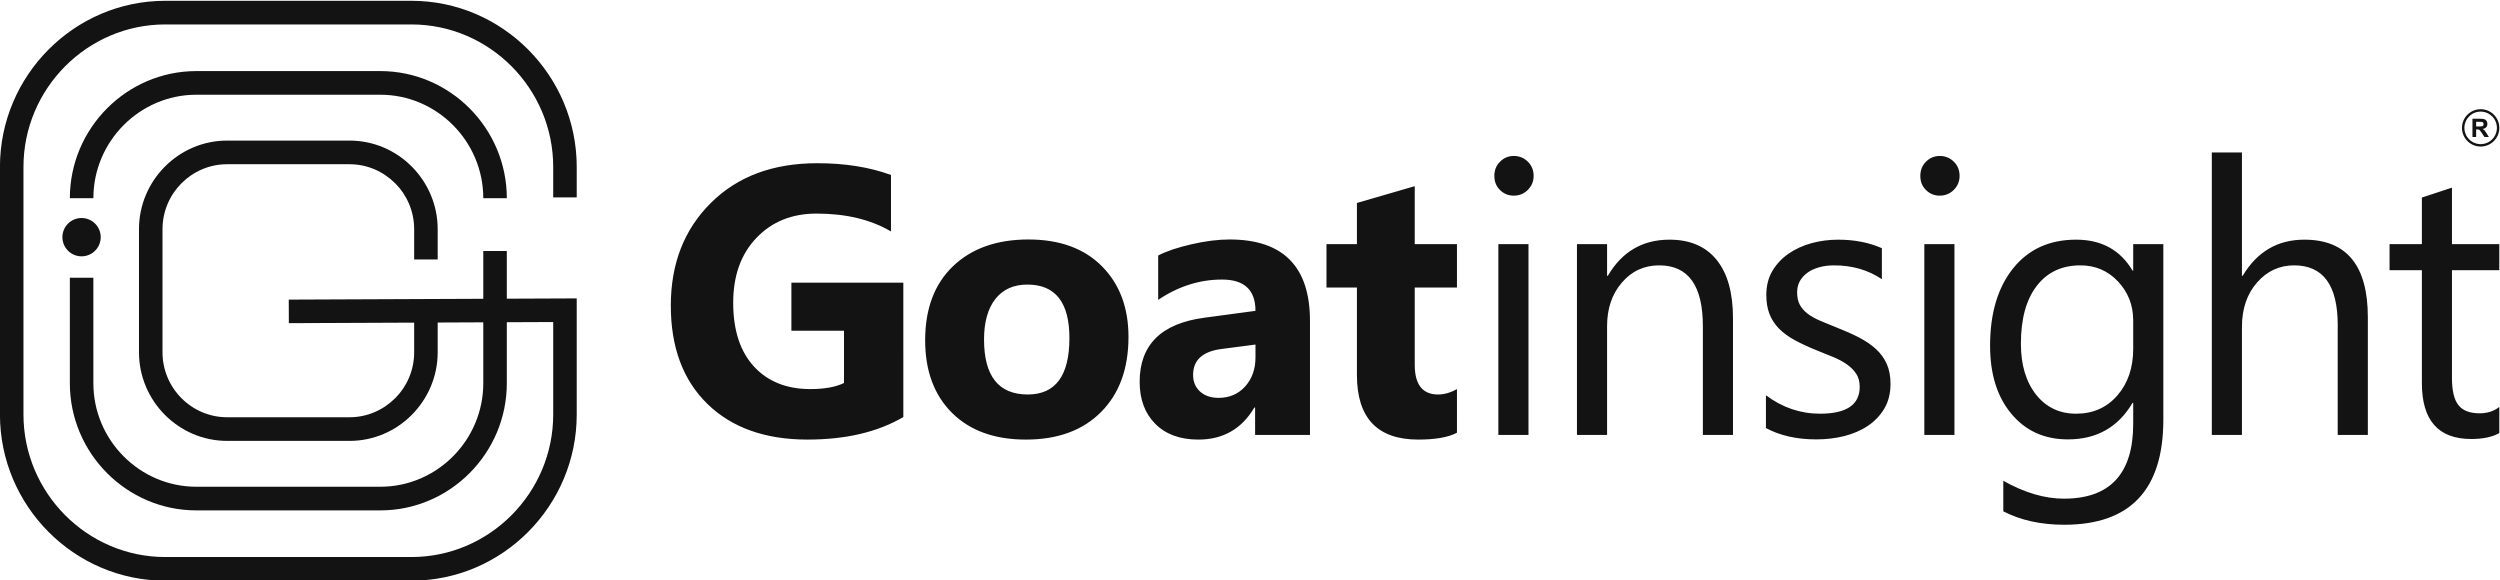
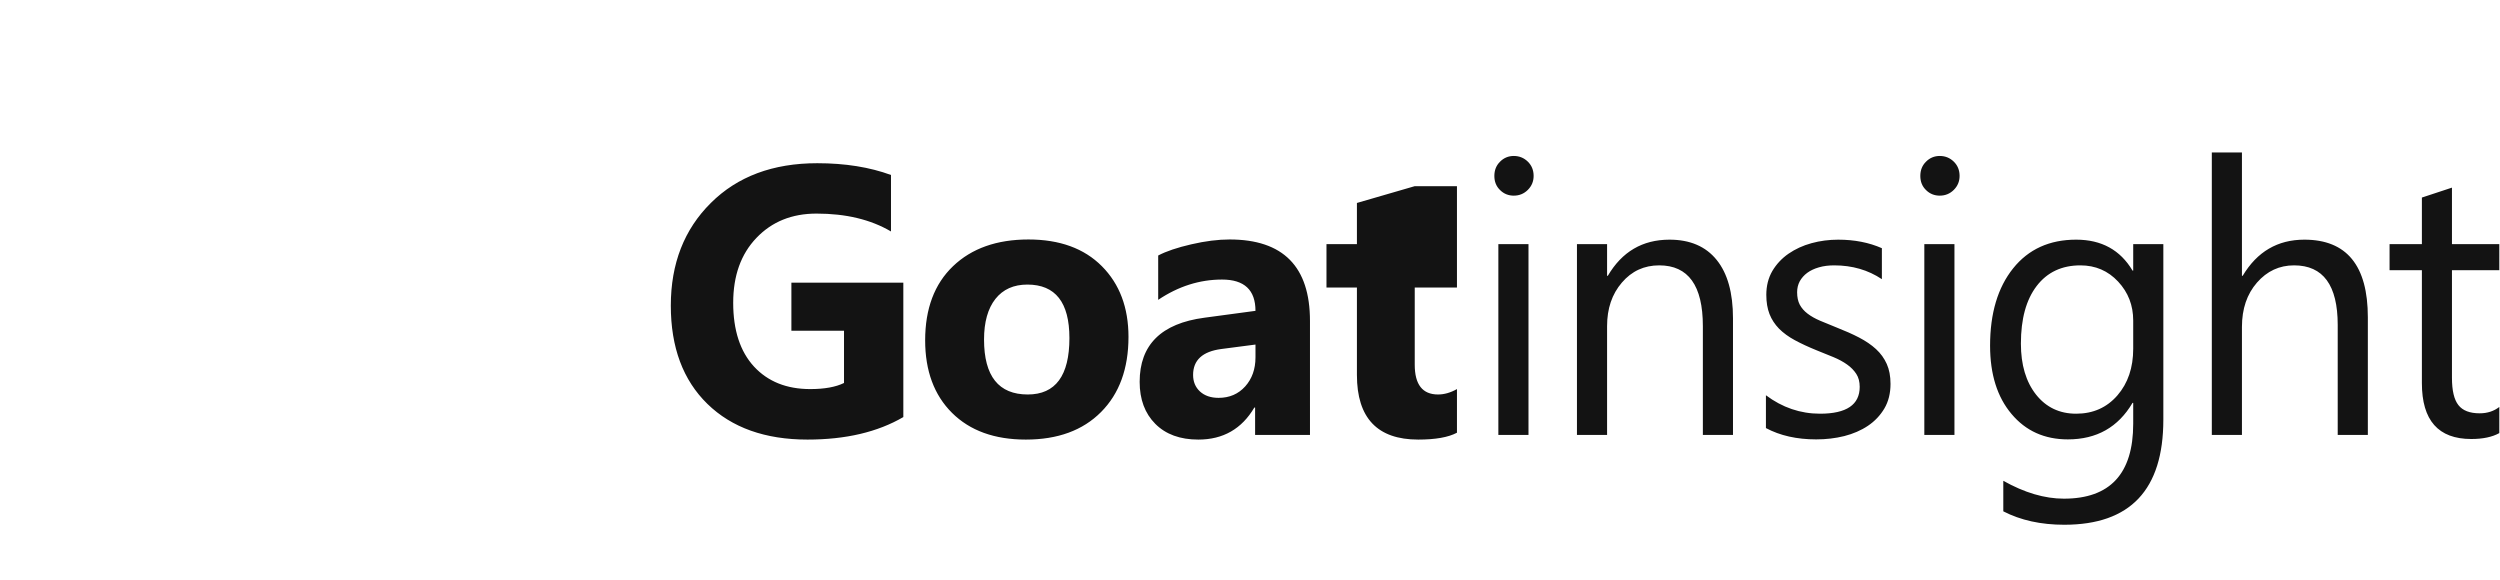
<svg xmlns="http://www.w3.org/2000/svg" viewBox="0 0 1030.602 239.108" height="239.108" width="1030.602" xml:space="preserve" id="svg2">
  <defs id="defs6" />
  <g transform="matrix(1.333,0,0,-1.333,0,239.108)" id="g10">
    <g id="g12">
-       <path id="path14" style="fill:#131313;fill-opacity:1;fill-rule:nonzero;stroke:none" d="m 279.362,50.396 c -7.943,-4.643 -17.822,-6.964 -29.639,-6.964 -13.076,0 -23.402,3.679 -30.956,11.036 -7.536,7.357 -11.313,17.488 -11.313,30.391 0,12.983 4.126,23.566 12.378,31.749 8.233,8.203 19.217,12.294 32.913,12.294 8.62,0 16.233,-1.22 22.8,-3.639 v -17.468 c -6.277,3.698 -13.948,5.528 -23.033,5.528 -7.613,0 -13.793,-2.498 -18.578,-7.514 -4.804,-5.016 -7.187,-11.704 -7.187,-20.084 0,-8.479 2.15,-15.049 6.432,-19.711 4.3,-4.642 10.092,-6.963 17.396,-6.963 4.397,0 7.885,0.629 10.441,1.888 v 16.15 h -16.272 v 14.871 h 34.617 z m 37.9,-6.964 c -9.686,0 -17.299,2.754 -22.84,8.262 -5.54,5.508 -8.31,13.003 -8.31,22.444 0,9.757 2.867,17.409 8.62,22.917 5.753,5.508 13.541,8.262 23.324,8.262 9.647,0 17.222,-2.754 22.704,-8.262 5.482,-5.508 8.233,-12.806 8.233,-21.874 0,-9.796 -2.828,-17.547 -8.485,-23.231 -5.657,-5.685 -13.405,-8.518 -23.246,-8.518 z m 0.465,47.938 c -4.243,0 -7.535,-1.475 -9.88,-4.426 -2.344,-2.97 -3.525,-7.16 -3.525,-12.57 0,-11.33 4.513,-16.996 13.521,-16.996 8.582,0 12.882,5.823 12.882,17.448 0,11.035 -4.339,16.543 -12.998,16.543 z m 87.394,-46.502 h -16.97 v 8.478 h -0.233 c -3.894,-6.609 -9.666,-9.914 -17.318,-9.914 -5.638,0 -10.073,1.613 -13.309,4.859 -3.235,3.245 -4.843,7.593 -4.843,13.002 0,11.449 6.683,18.058 20.031,19.829 l 15.788,2.124 c 0,6.452 -3.448,9.678 -10.345,9.678 -6.916,0 -13.502,-2.085 -19.74,-6.275 v 13.711 c 2.499,1.318 5.909,2.459 10.248,3.462 4.32,1.003 8.272,1.495 11.836,1.495 16.563,0 24.854,-8.399 24.854,-25.179 z m -16.853,23.979 v 3.973 l -10.558,-1.377 c -5.831,-0.767 -8.737,-3.442 -8.737,-8.026 0,-2.066 0.698,-3.777 2.111,-5.095 1.434,-1.318 3.351,-1.986 5.773,-1.986 3.371,0 6.102,1.18 8.233,3.541 2.112,2.36 3.177,5.35 3.177,8.97 z M 450.575,45.557 c -2.654,-1.417 -6.645,-2.125 -11.972,-2.125 -12.631,0 -18.965,6.668 -18.965,19.986 v 27.027 h -9.415 v 13.436 h 9.415 v 12.727 l 17.88,5.193 v -17.92 h 13.057 V 90.446 H 437.519 V 66.585 c 0,-6.138 2.402,-9.206 7.207,-9.206 1.898,0 3.855,0.551 5.85,1.672 z m 17.57,73.314 c -1.646,0 -3.08,0.571 -4.242,1.731 -1.182,1.141 -1.763,2.596 -1.763,4.367 0,1.77 0.581,3.246 1.763,4.406 1.162,1.18 2.596,1.77 4.242,1.77 1.705,0 3.158,-0.59 4.359,-1.77 1.182,-1.16 1.782,-2.636 1.782,-4.406 0,-1.692 -0.6,-3.128 -1.782,-4.308 -1.201,-1.2 -2.654,-1.79 -4.359,-1.79 z m 4.552,-74.002 h -9.318 v 59.013 h 9.318 z m 63.244,0 h -9.318 v 33.657 c 0,12.531 -4.494,18.786 -13.502,18.786 -4.649,0 -8.504,-1.77 -11.546,-5.331 -3.061,-3.561 -4.572,-8.046 -4.572,-13.455 V 44.868 h -9.318 v 59.013 h 9.318 v -9.796 h 0.233 c 4.378,7.455 10.732,11.173 19.062,11.173 6.354,0 11.216,-2.085 14.587,-6.255 3.371,-4.151 5.056,-10.19 5.056,-18.058 z m 10.185,2.124 v 10.15 c 5.056,-3.796 10.655,-5.705 16.738,-5.705 8.175,0 12.263,2.774 12.263,8.301 0,1.574 -0.349,2.911 -1.046,3.993 -0.717,1.102 -1.647,2.066 -2.847,2.912 -1.182,0.846 -2.596,1.613 -4.204,2.282 -1.608,0.669 -3.332,1.377 -5.192,2.105 -2.576,1.042 -4.823,2.085 -6.78,3.147 -1.937,1.042 -3.564,2.242 -4.881,3.56 -1.298,1.338 -2.286,2.833 -2.945,4.524 -0.658,1.692 -0.988,3.678 -0.988,5.941 0,2.774 0.62,5.213 1.86,7.357 1.259,2.124 2.925,3.914 4.998,5.35 2.092,1.436 4.455,2.538 7.129,3.265 2.654,0.728 5.424,1.082 8.252,1.082 5.037,0 9.531,-0.885 13.502,-2.636 v -9.58 c -4.262,2.852 -9.182,4.269 -14.742,4.269 -1.744,0 -3.313,-0.197 -4.727,-0.61 -1.395,-0.394 -2.596,-0.964 -3.603,-1.692 -0.988,-0.728 -1.763,-1.613 -2.325,-2.616 -0.543,-1.023 -0.814,-2.144 -0.814,-3.384 0,-1.534 0.271,-2.813 0.814,-3.855 0.561,-1.042 1.356,-1.967 2.421,-2.774 1.046,-0.807 2.344,-1.534 3.855,-2.183 1.511,-0.649 3.235,-1.357 5.172,-2.124 2.557,-1.003 4.882,-2.026 6.916,-3.089 2.034,-1.062 3.778,-2.242 5.231,-3.58 1.434,-1.318 2.538,-2.853 3.312,-4.583 0.775,-1.731 1.163,-3.777 1.163,-6.157 0,-2.931 -0.64,-5.469 -1.899,-7.612 -1.279,-2.144 -2.964,-3.934 -5.075,-5.35 -2.131,-1.436 -4.572,-2.479 -7.323,-3.187 -2.77,-0.688 -5.657,-1.023 -8.698,-1.023 -5.966,0 -11.158,1.16 -15.536,3.501 z m 53.752,71.878 c -1.646,0 -3.08,0.571 -4.243,1.731 -1.182,1.141 -1.762,2.596 -1.762,4.367 0,1.77 0.581,3.246 1.762,4.406 1.162,1.18 2.596,1.77 4.243,1.77 1.705,0 3.158,-0.59 4.359,-1.77 1.181,-1.16 1.782,-2.636 1.782,-4.406 0,-1.692 -0.6,-3.128 -1.782,-4.308 -1.201,-1.2 -2.654,-1.79 -4.359,-1.79 z m 4.552,-74.002 h -9.318 v 59.013 h 9.318 z m 64.6,4.721 c 0,-21.658 -10.209,-32.496 -30.646,-32.496 -7.187,0 -13.463,1.377 -18.848,4.151 v 9.442 c 6.547,-3.678 12.785,-5.527 18.732,-5.527 14.297,0 21.444,7.731 21.444,23.172 v 6.452 h -0.213 c -4.436,-7.534 -11.1,-11.291 -19.992,-11.291 -7.226,0 -13.037,2.616 -17.435,7.868 -4.417,5.232 -6.625,12.275 -6.625,21.107 0,10.032 2.383,17.999 7.129,23.92 4.746,5.921 11.255,8.872 19.488,8.872 7.846,0 13.638,-3.187 17.435,-9.56 h 0.213 v 8.183 h 9.318 z m -9.318,21.953 v 8.714 c 0,4.681 -1.549,8.694 -4.668,12.038 -3.119,3.344 -7.013,5.016 -11.662,5.016 -5.753,0 -10.267,-2.124 -13.521,-6.374 -3.255,-4.249 -4.882,-10.189 -4.882,-17.822 0,-6.57 1.569,-11.822 4.688,-15.776 3.119,-3.934 7.265,-5.902 12.398,-5.902 5.231,0 9.473,1.889 12.747,5.646 3.274,3.777 4.901,8.596 4.901,14.458 z m 72.562,-26.674 h -9.317 v 34.011 c 0,12.294 -4.495,18.432 -13.502,18.432 -4.533,0 -8.369,-1.77 -11.468,-5.331 -3.1,-3.561 -4.649,-8.124 -4.649,-13.691 v -33.421 h -9.318 v 87.359 h 9.318 V 94.086 h 0.232 c 4.455,7.455 10.81,11.173 19.062,11.173 13.095,0 19.643,-8.006 19.643,-24.018 z m 40.657,0.571 c -2.189,-1.22 -5.095,-1.829 -8.679,-1.829 -10.19,0 -15.265,5.763 -15.265,17.291 v 34.916 h -9.996 v 8.065 h 9.996 v 14.399 l 9.299,3.068 v -17.468 h 14.645 V 95.816 H 758.287 V 62.553 c 0,-3.954 0.658,-6.767 1.995,-8.459 1.317,-1.692 3.506,-2.538 6.587,-2.538 2.344,0 4.359,0.649 6.064,1.967 z" />
-       <path id="path16" style="fill:#131313;fill-opacity:1;fill-rule:nonzero;stroke:none" d="m 171.084,118.323 v 9.423 c 0,12.115 -4.934,23.134 -12.88,31.123 -7.946,7.988 -18.906,12.949 -30.956,12.949 H 51.093 c -12.051,0 -23.011,-4.961 -30.956,-12.949 C 12.191,150.88 7.258,139.861 7.258,127.746 V 51.181 c 0,-12.116 4.934,-23.134 12.88,-31.123 7.945,-7.988 18.905,-12.949 30.956,-12.949 h 76.155 c 12.05,0 23.01,4.961 30.956,12.949 7.946,7.988 12.88,19.008 12.88,31.123 V 79.784 L 156.736,79.722 V 60.854 c 0,-10.816 -4.401,-20.648 -11.487,-27.773 -7.087,-7.125 -16.867,-11.548 -27.625,-11.548 H 60.715 c -10.758,0 -20.538,4.424 -27.625,11.55 -7.087,7.125 -11.488,16.958 -11.488,27.773 v 32.621 h 7.274 V 60.855 c 0,-8.798 3.584,-16.801 9.355,-22.604 5.771,-5.803 13.731,-9.406 22.483,-9.406 h 56.909 c 8.751,0 16.712,3.604 22.484,9.405 5.77,5.803 9.354,13.805 9.354,22.604 V 79.693 L 135.357,79.632 V 70.422 c 0,-7.524 -3.068,-14.373 -8.009,-19.343 -4.929,-4.97 -11.742,-8.052 -19.239,-8.052 H 70.231 c -7.479,0 -14.29,3.082 -19.233,8.044 l -0.013,0.014 c -4.936,4.97 -8.002,11.816 -8.002,19.336 v 38.083 c 0,7.527 3.066,14.373 8.001,19.336 l 0.014,0.014 c 4.936,4.962 11.746,8.043 19.233,8.043 h 37.878 c 7.496,0 14.31,-3.081 19.246,-8.044 4.934,-4.977 8.002,-11.826 8.002,-19.349 v -9.373 h -7.273 v 9.373 c 0,5.527 -2.245,10.548 -5.857,14.179 h -0.014 c -3.621,3.641 -8.616,5.903 -14.104,5.903 H 70.231 c -5.495,0 -10.491,-2.258 -14.112,-5.895 C 52.503,119.052 50.256,114.029 50.256,108.505 V 70.422 c 0,-5.528 2.245,-10.55 5.857,-14.18 l 0.014,-0.014 c 3.612,-3.632 8.606,-5.889 14.104,-5.889 h 37.878 c 5.489,0 10.483,2.261 14.104,5.903 h 0.014 c 3.612,3.631 5.857,8.652 5.857,14.18 v 9.179 l -38.755,-0.164 -0.029,7.284 60.161,0.255 v 14.771 h 7.274 v -14.739 l 21.621,0.091 v -35.917 c 0,-14.133 -5.75,-26.982 -15.011,-36.293 C 154.085,5.578 141.306,-0.203 127.248,-0.203 H 51.093 c -14.059,0 -26.838,5.781 -36.098,15.091 -9.261,9.311 -15.011,22.158 -15.011,36.293 v 76.564 c 0,14.134 5.75,26.982 15.011,36.293 9.26,9.31 22.039,15.091 36.098,15.091 h 76.155 c 14.058,0 26.837,-5.781 36.097,-15.091 9.262,-9.312 15.012,-22.16 15.012,-36.293 v -9.423 z M 25.222,111.954 c 3.272,0 5.924,-2.652 5.924,-5.924 0,-3.272 -2.652,-5.924 -5.924,-5.924 -3.272,0 -5.924,2.652 -5.924,5.924 0,3.272 2.652,5.924 5.924,5.924 z m 124.24,6.117 c 0,8.799 -3.584,16.802 -9.354,22.605 -5.772,5.802 -13.732,9.405 -22.484,9.405 H 60.715 c -8.752,0 -16.713,-3.604 -22.484,-9.405 -5.771,-5.803 -9.354,-13.806 -9.354,-22.605 h -7.274 c 0,10.816 4.401,20.649 11.486,27.774 7.087,7.125 16.868,11.548 27.627,11.548 h 56.909 c 10.759,0 20.539,-4.424 27.625,-11.548 7.086,-7.125 11.487,-16.958 11.487,-27.774 z" />
-       <path id="path18" style="fill:#131313;fill-opacity:1;fill-rule:nonzero;stroke:none" d="m 764.626,137.01 v 5.641 h 2.399 c 0.603,0 1.041,-0.051 1.314,-0.152 0.274,-0.101 0.493,-0.281 0.657,-0.54 0.164,-0.26 0.247,-0.556 0.247,-0.889 0,-0.424 -0.124,-0.773 -0.372,-1.049 -0.248,-0.276 -0.618,-0.449 -1.112,-0.521 0.245,-0.143 0.448,-0.301 0.607,-0.472 0.16,-0.172 0.376,-0.478 0.646,-0.917 l 0.688,-1.1 h -1.362 l -0.817,1.232 c -0.293,0.437 -0.494,0.713 -0.603,0.827 -0.108,0.113 -0.222,0.192 -0.343,0.234 -0.122,0.042 -0.314,0.063 -0.577,0.063 h -0.231 v -2.356 z m 2.537,8.594 c 1.594,0 3.038,-0.646 4.082,-1.691 1.045,-1.045 1.691,-2.488 1.691,-4.082 0,-1.595 -0.646,-3.038 -1.691,-4.083 -1.045,-1.045 -2.488,-1.691 -4.082,-1.691 -1.595,0 -3.038,0.646 -4.083,1.691 -1.045,1.045 -1.691,2.488 -1.691,4.083 0,1.594 0.646,3.038 1.691,4.082 1.045,1.045 2.488,1.691 4.083,1.691 z m 3.554,-2.219 c -0.909,0.909 -2.166,1.472 -3.554,1.472 -1.388,0 -2.645,-0.563 -3.555,-1.472 -0.909,-0.91 -1.472,-2.167 -1.472,-3.554 0,-1.388 0.563,-2.645 1.472,-3.555 0.91,-0.909 2.167,-1.472 3.555,-1.472 1.388,0 2.645,0.563 3.554,1.472 0.909,0.91 1.472,2.166 1.472,3.555 0,1.388 -0.563,2.645 -1.472,3.554 z m -4.949,-3.121 h 0.843 c 0.546,0 0.886,0.024 1.023,0.07 0.135,0.046 0.243,0.126 0.319,0.239 0.078,0.113 0.116,0.255 0.116,0.424 0,0.19 -0.051,0.343 -0.152,0.461 -0.101,0.117 -0.244,0.191 -0.428,0.221 -0.093,0.013 -0.37,0.02 -0.831,0.02 h -0.889 z" />
+       <path id="path14" style="fill:#131313;fill-opacity:1;fill-rule:nonzero;stroke:none" d="m 279.362,50.396 c -7.943,-4.643 -17.822,-6.964 -29.639,-6.964 -13.076,0 -23.402,3.679 -30.956,11.036 -7.536,7.357 -11.313,17.488 -11.313,30.391 0,12.983 4.126,23.566 12.378,31.749 8.233,8.203 19.217,12.294 32.913,12.294 8.62,0 16.233,-1.22 22.8,-3.639 v -17.468 c -6.277,3.698 -13.948,5.528 -23.033,5.528 -7.613,0 -13.793,-2.498 -18.578,-7.514 -4.804,-5.016 -7.187,-11.704 -7.187,-20.084 0,-8.479 2.15,-15.049 6.432,-19.711 4.3,-4.642 10.092,-6.963 17.396,-6.963 4.397,0 7.885,0.629 10.441,1.888 v 16.15 h -16.272 v 14.871 h 34.617 z m 37.9,-6.964 c -9.686,0 -17.299,2.754 -22.84,8.262 -5.54,5.508 -8.31,13.003 -8.31,22.444 0,9.757 2.867,17.409 8.62,22.917 5.753,5.508 13.541,8.262 23.324,8.262 9.647,0 17.222,-2.754 22.704,-8.262 5.482,-5.508 8.233,-12.806 8.233,-21.874 0,-9.796 -2.828,-17.547 -8.485,-23.231 -5.657,-5.685 -13.405,-8.518 -23.246,-8.518 z m 0.465,47.938 c -4.243,0 -7.535,-1.475 -9.88,-4.426 -2.344,-2.97 -3.525,-7.16 -3.525,-12.57 0,-11.33 4.513,-16.996 13.521,-16.996 8.582,0 12.882,5.823 12.882,17.448 0,11.035 -4.339,16.543 -12.998,16.543 z m 87.394,-46.502 h -16.97 v 8.478 h -0.233 c -3.894,-6.609 -9.666,-9.914 -17.318,-9.914 -5.638,0 -10.073,1.613 -13.309,4.859 -3.235,3.245 -4.843,7.593 -4.843,13.002 0,11.449 6.683,18.058 20.031,19.829 l 15.788,2.124 c 0,6.452 -3.448,9.678 -10.345,9.678 -6.916,0 -13.502,-2.085 -19.74,-6.275 v 13.711 c 2.499,1.318 5.909,2.459 10.248,3.462 4.32,1.003 8.272,1.495 11.836,1.495 16.563,0 24.854,-8.399 24.854,-25.179 z m -16.853,23.979 v 3.973 l -10.558,-1.377 c -5.831,-0.767 -8.737,-3.442 -8.737,-8.026 0,-2.066 0.698,-3.777 2.111,-5.095 1.434,-1.318 3.351,-1.986 5.773,-1.986 3.371,0 6.102,1.18 8.233,3.541 2.112,2.36 3.177,5.35 3.177,8.97 z M 450.575,45.557 c -2.654,-1.417 -6.645,-2.125 -11.972,-2.125 -12.631,0 -18.965,6.668 -18.965,19.986 v 27.027 h -9.415 v 13.436 h 9.415 v 12.727 l 17.88,5.193 h 13.057 V 90.446 H 437.519 V 66.585 c 0,-6.138 2.402,-9.206 7.207,-9.206 1.898,0 3.855,0.551 5.85,1.672 z m 17.57,73.314 c -1.646,0 -3.08,0.571 -4.242,1.731 -1.182,1.141 -1.763,2.596 -1.763,4.367 0,1.77 0.581,3.246 1.763,4.406 1.162,1.18 2.596,1.77 4.242,1.77 1.705,0 3.158,-0.59 4.359,-1.77 1.182,-1.16 1.782,-2.636 1.782,-4.406 0,-1.692 -0.6,-3.128 -1.782,-4.308 -1.201,-1.2 -2.654,-1.79 -4.359,-1.79 z m 4.552,-74.002 h -9.318 v 59.013 h 9.318 z m 63.244,0 h -9.318 v 33.657 c 0,12.531 -4.494,18.786 -13.502,18.786 -4.649,0 -8.504,-1.77 -11.546,-5.331 -3.061,-3.561 -4.572,-8.046 -4.572,-13.455 V 44.868 h -9.318 v 59.013 h 9.318 v -9.796 h 0.233 c 4.378,7.455 10.732,11.173 19.062,11.173 6.354,0 11.216,-2.085 14.587,-6.255 3.371,-4.151 5.056,-10.19 5.056,-18.058 z m 10.185,2.124 v 10.15 c 5.056,-3.796 10.655,-5.705 16.738,-5.705 8.175,0 12.263,2.774 12.263,8.301 0,1.574 -0.349,2.911 -1.046,3.993 -0.717,1.102 -1.647,2.066 -2.847,2.912 -1.182,0.846 -2.596,1.613 -4.204,2.282 -1.608,0.669 -3.332,1.377 -5.192,2.105 -2.576,1.042 -4.823,2.085 -6.78,3.147 -1.937,1.042 -3.564,2.242 -4.881,3.56 -1.298,1.338 -2.286,2.833 -2.945,4.524 -0.658,1.692 -0.988,3.678 -0.988,5.941 0,2.774 0.62,5.213 1.86,7.357 1.259,2.124 2.925,3.914 4.998,5.35 2.092,1.436 4.455,2.538 7.129,3.265 2.654,0.728 5.424,1.082 8.252,1.082 5.037,0 9.531,-0.885 13.502,-2.636 v -9.58 c -4.262,2.852 -9.182,4.269 -14.742,4.269 -1.744,0 -3.313,-0.197 -4.727,-0.61 -1.395,-0.394 -2.596,-0.964 -3.603,-1.692 -0.988,-0.728 -1.763,-1.613 -2.325,-2.616 -0.543,-1.023 -0.814,-2.144 -0.814,-3.384 0,-1.534 0.271,-2.813 0.814,-3.855 0.561,-1.042 1.356,-1.967 2.421,-2.774 1.046,-0.807 2.344,-1.534 3.855,-2.183 1.511,-0.649 3.235,-1.357 5.172,-2.124 2.557,-1.003 4.882,-2.026 6.916,-3.089 2.034,-1.062 3.778,-2.242 5.231,-3.58 1.434,-1.318 2.538,-2.853 3.312,-4.583 0.775,-1.731 1.163,-3.777 1.163,-6.157 0,-2.931 -0.64,-5.469 -1.899,-7.612 -1.279,-2.144 -2.964,-3.934 -5.075,-5.35 -2.131,-1.436 -4.572,-2.479 -7.323,-3.187 -2.77,-0.688 -5.657,-1.023 -8.698,-1.023 -5.966,0 -11.158,1.16 -15.536,3.501 z m 53.752,71.878 c -1.646,0 -3.08,0.571 -4.243,1.731 -1.182,1.141 -1.762,2.596 -1.762,4.367 0,1.77 0.581,3.246 1.762,4.406 1.162,1.18 2.596,1.77 4.243,1.77 1.705,0 3.158,-0.59 4.359,-1.77 1.181,-1.16 1.782,-2.636 1.782,-4.406 0,-1.692 -0.6,-3.128 -1.782,-4.308 -1.201,-1.2 -2.654,-1.79 -4.359,-1.79 z m 4.552,-74.002 h -9.318 v 59.013 h 9.318 z m 64.6,4.721 c 0,-21.658 -10.209,-32.496 -30.646,-32.496 -7.187,0 -13.463,1.377 -18.848,4.151 v 9.442 c 6.547,-3.678 12.785,-5.527 18.732,-5.527 14.297,0 21.444,7.731 21.444,23.172 v 6.452 h -0.213 c -4.436,-7.534 -11.1,-11.291 -19.992,-11.291 -7.226,0 -13.037,2.616 -17.435,7.868 -4.417,5.232 -6.625,12.275 -6.625,21.107 0,10.032 2.383,17.999 7.129,23.92 4.746,5.921 11.255,8.872 19.488,8.872 7.846,0 13.638,-3.187 17.435,-9.56 h 0.213 v 8.183 h 9.318 z m -9.318,21.953 v 8.714 c 0,4.681 -1.549,8.694 -4.668,12.038 -3.119,3.344 -7.013,5.016 -11.662,5.016 -5.753,0 -10.267,-2.124 -13.521,-6.374 -3.255,-4.249 -4.882,-10.189 -4.882,-17.822 0,-6.57 1.569,-11.822 4.688,-15.776 3.119,-3.934 7.265,-5.902 12.398,-5.902 5.231,0 9.473,1.889 12.747,5.646 3.274,3.777 4.901,8.596 4.901,14.458 z m 72.562,-26.674 h -9.317 v 34.011 c 0,12.294 -4.495,18.432 -13.502,18.432 -4.533,0 -8.369,-1.77 -11.468,-5.331 -3.1,-3.561 -4.649,-8.124 -4.649,-13.691 v -33.421 h -9.318 v 87.359 h 9.318 V 94.086 h 0.232 c 4.455,7.455 10.81,11.173 19.062,11.173 13.095,0 19.643,-8.006 19.643,-24.018 z m 40.657,0.571 c -2.189,-1.22 -5.095,-1.829 -8.679,-1.829 -10.19,0 -15.265,5.763 -15.265,17.291 v 34.916 h -9.996 v 8.065 h 9.996 v 14.399 l 9.299,3.068 v -17.468 h 14.645 V 95.816 H 758.287 V 62.553 c 0,-3.954 0.658,-6.767 1.995,-8.459 1.317,-1.692 3.506,-2.538 6.587,-2.538 2.344,0 4.359,0.649 6.064,1.967 z" />
    </g>
  </g>
</svg>